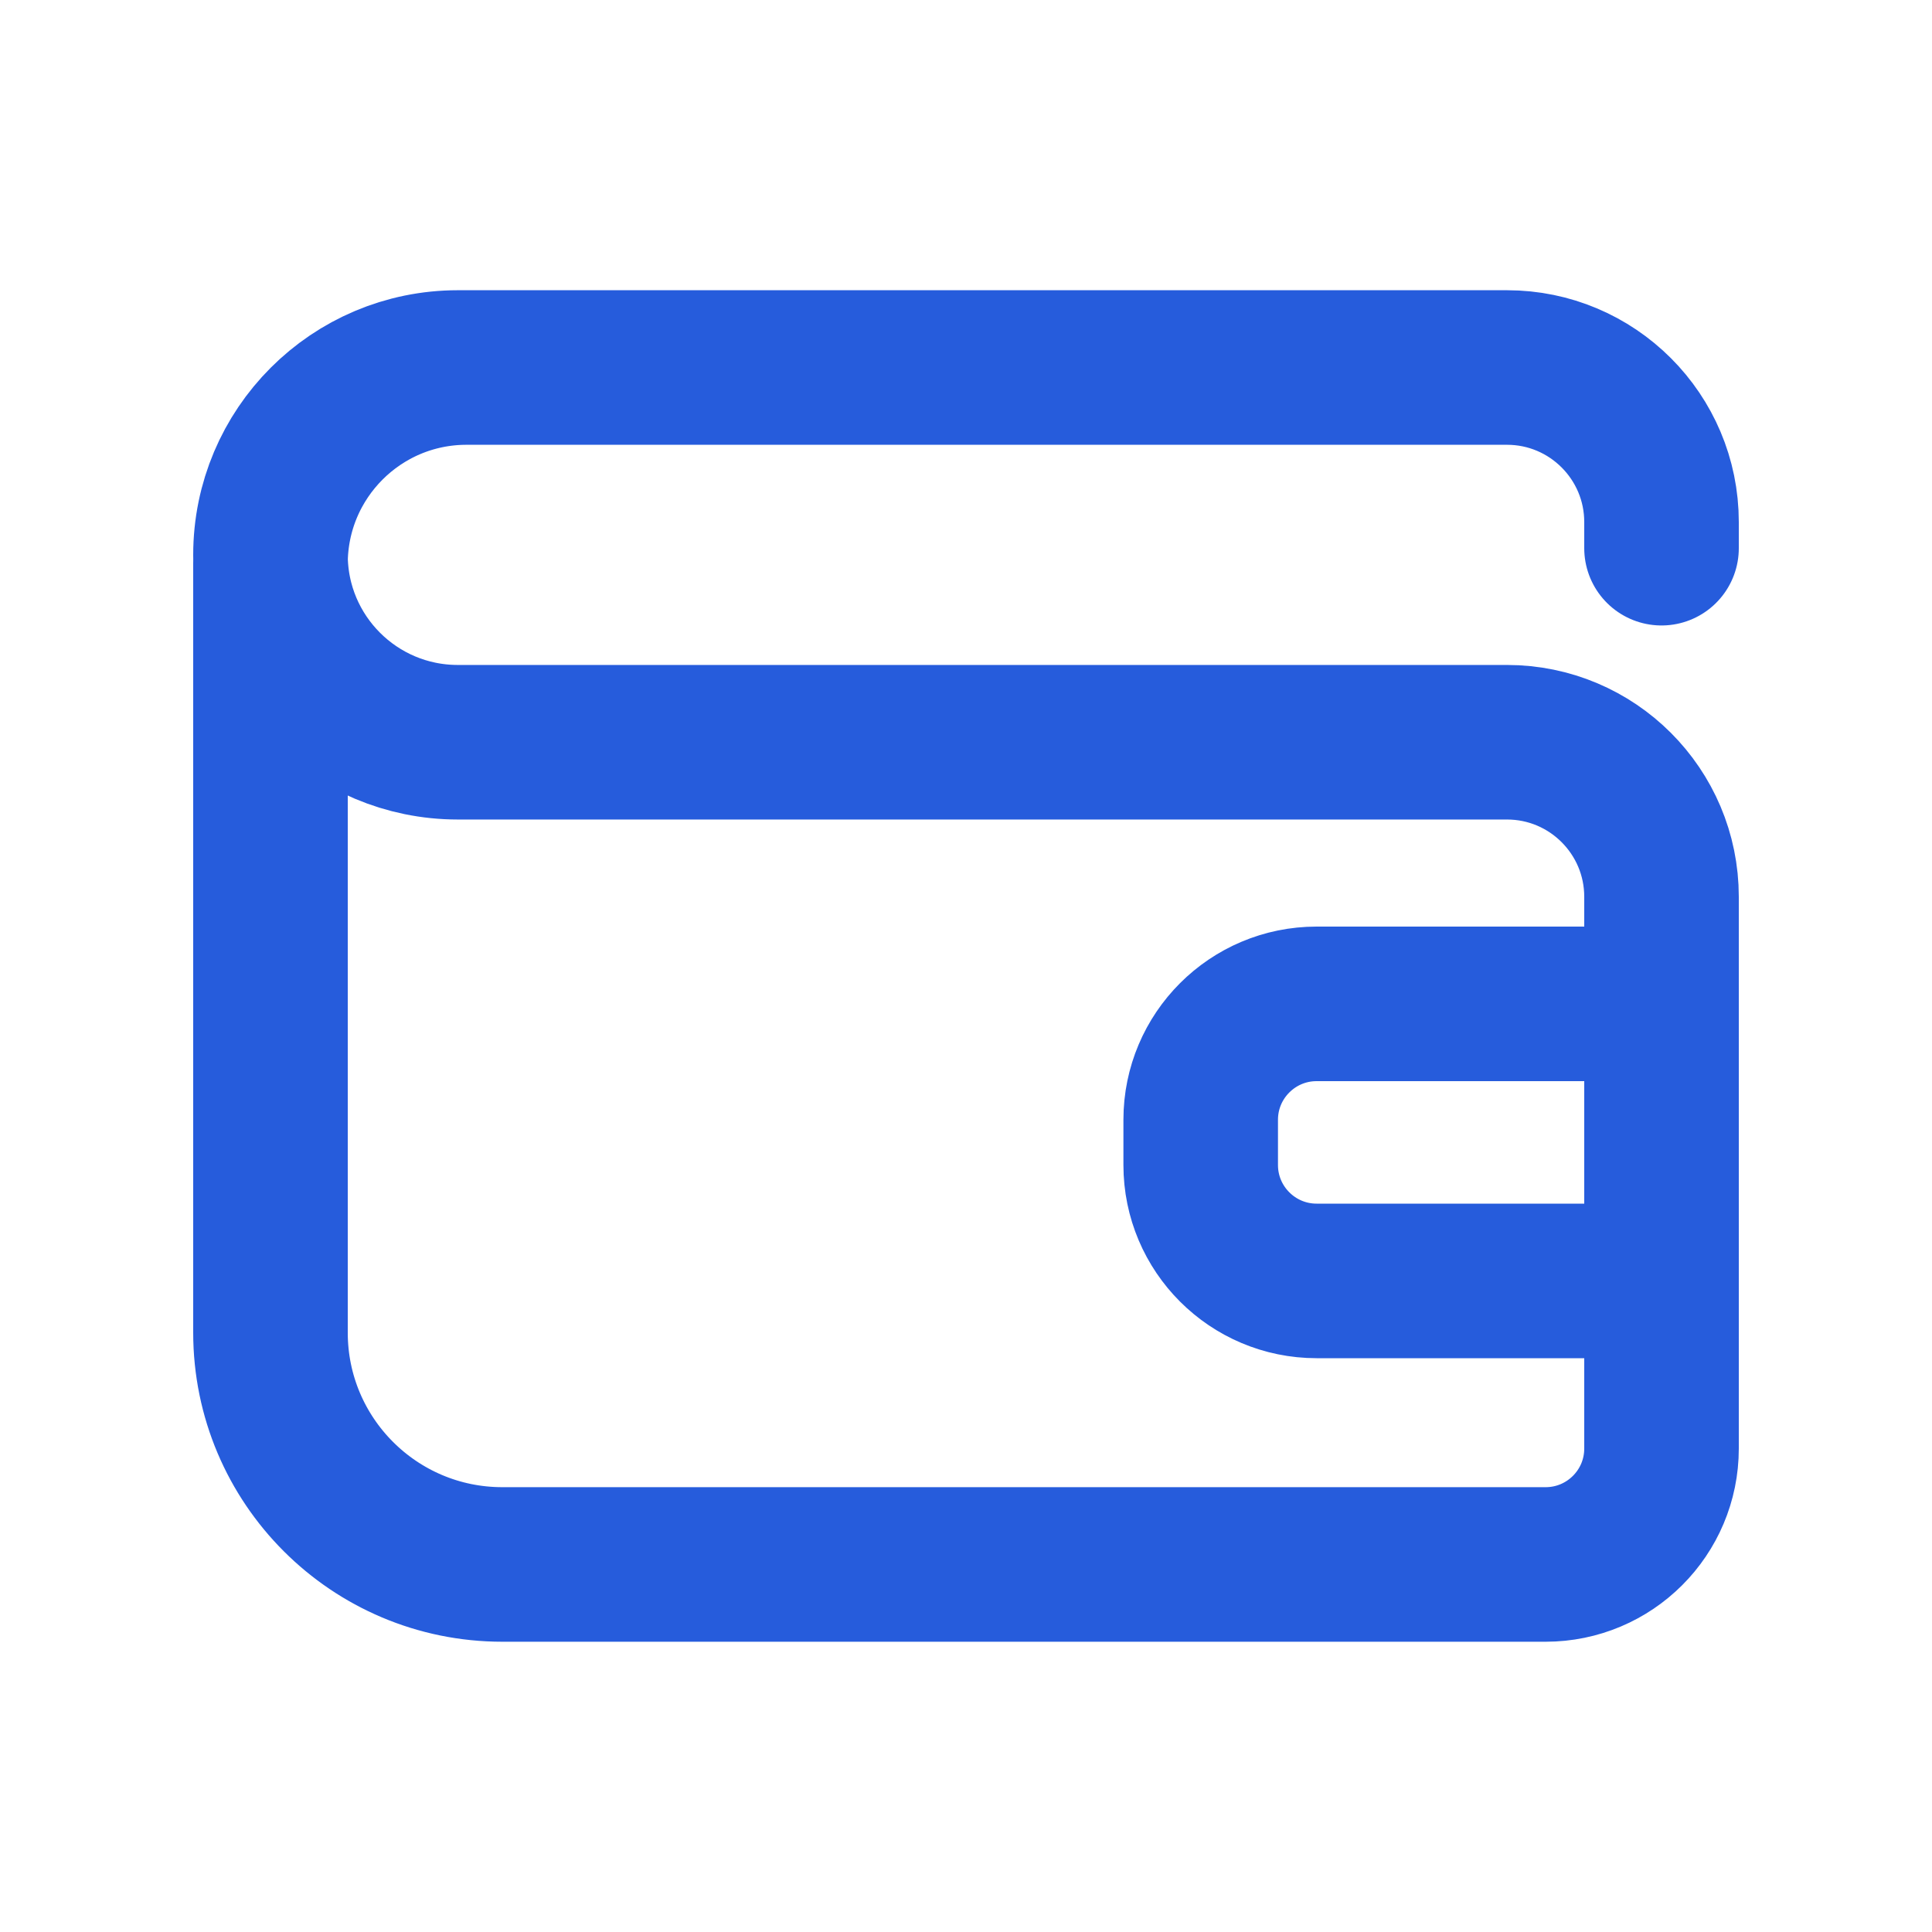
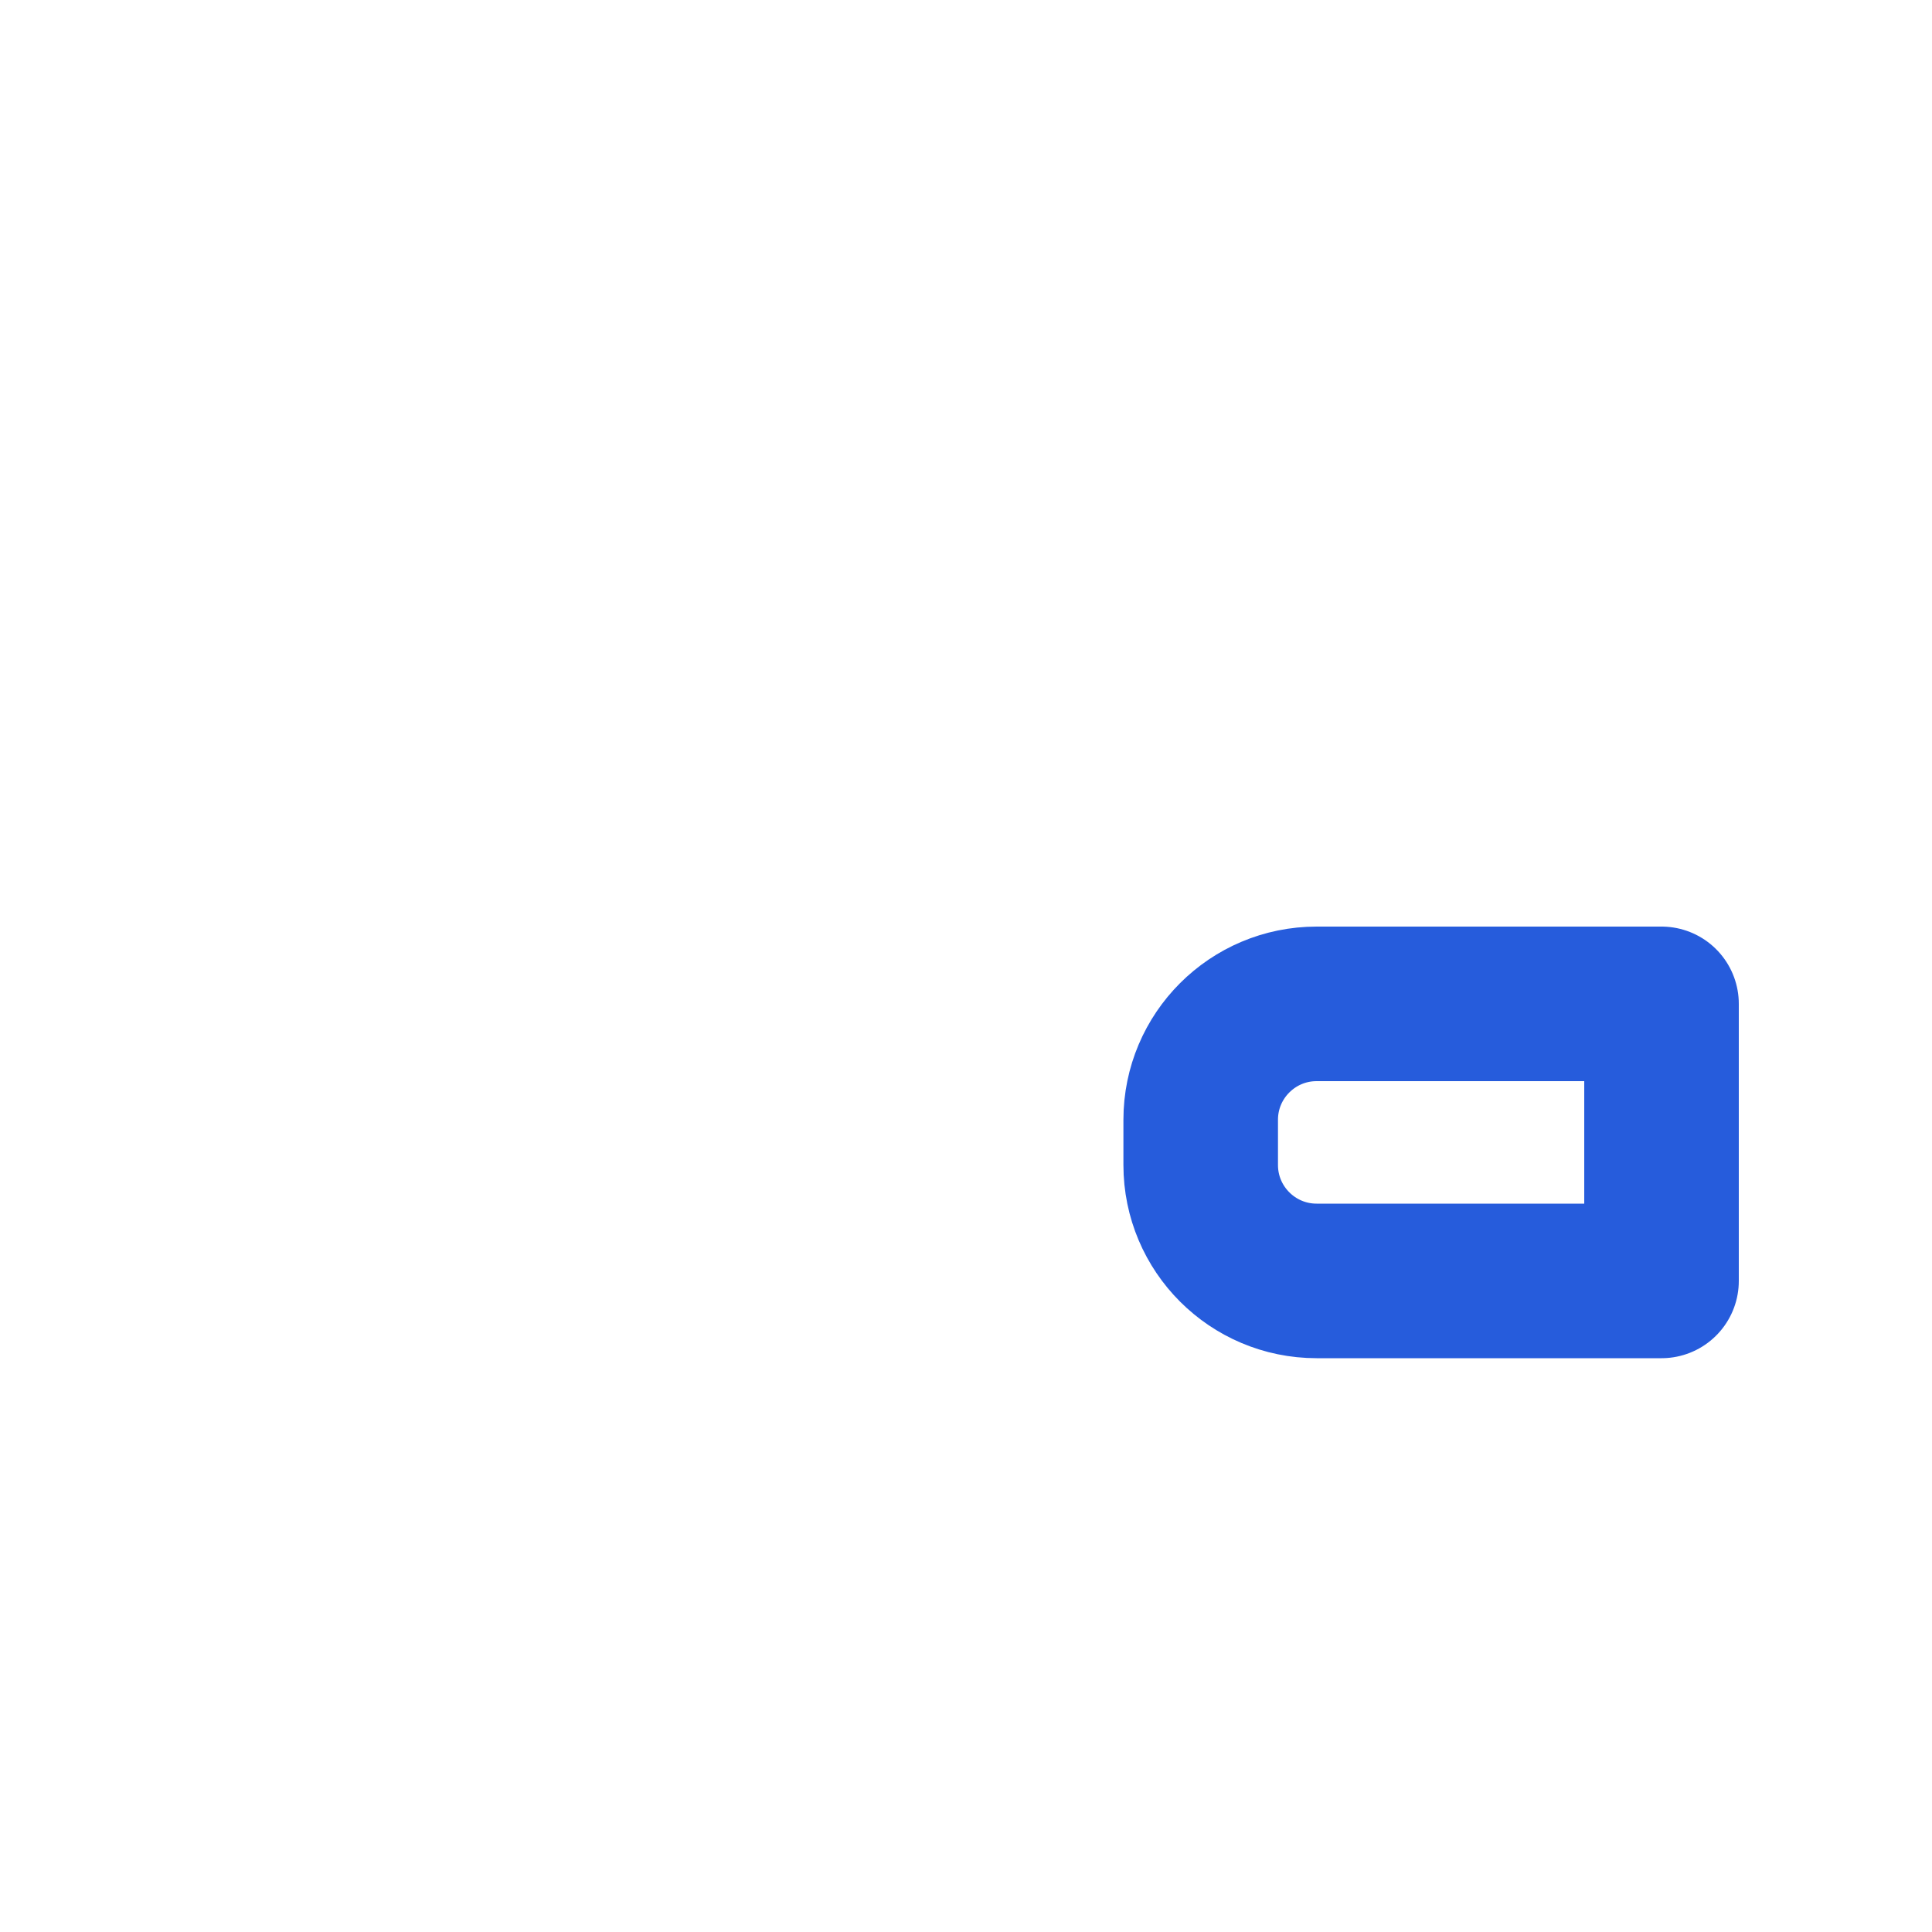
<svg xmlns="http://www.w3.org/2000/svg" version="1.1" id="Layer_1" x="0px" y="0px" width="50px" height="50px" viewBox="0 0 50 50" xml:space="preserve">
  <g>
-     <path fill="none" stroke="#265CDC" stroke-width="4" stroke-linecap="round" stroke-linejoin="round" stroke-miterlimit="10" d="   M43,14.187v-0.676c0-2.209-1.791-4-4-4H11.849C9.171,9.511,7,11.682,7,14.361c0,2.678,2.171,4.848,4.849,4.848H39   c2.209,0,4,1.791,4,4v14.279c0,1.658-1.344,3-3,3H13c-3.314,0-6-2.686-6-6V14.586c0-2.802,2.271-5.075,5.074-5.075h19.521" />
    <path fill="none" stroke="#265CDC" stroke-width="4" stroke-linecap="round" stroke-linejoin="round" stroke-miterlimit="10" d="   M43,33.15h-8.926c-1.656,0-3-1.344-3-3v-1.17c0-1.656,1.344-3,3-3H43V33.15z" />
  </g>
</svg>